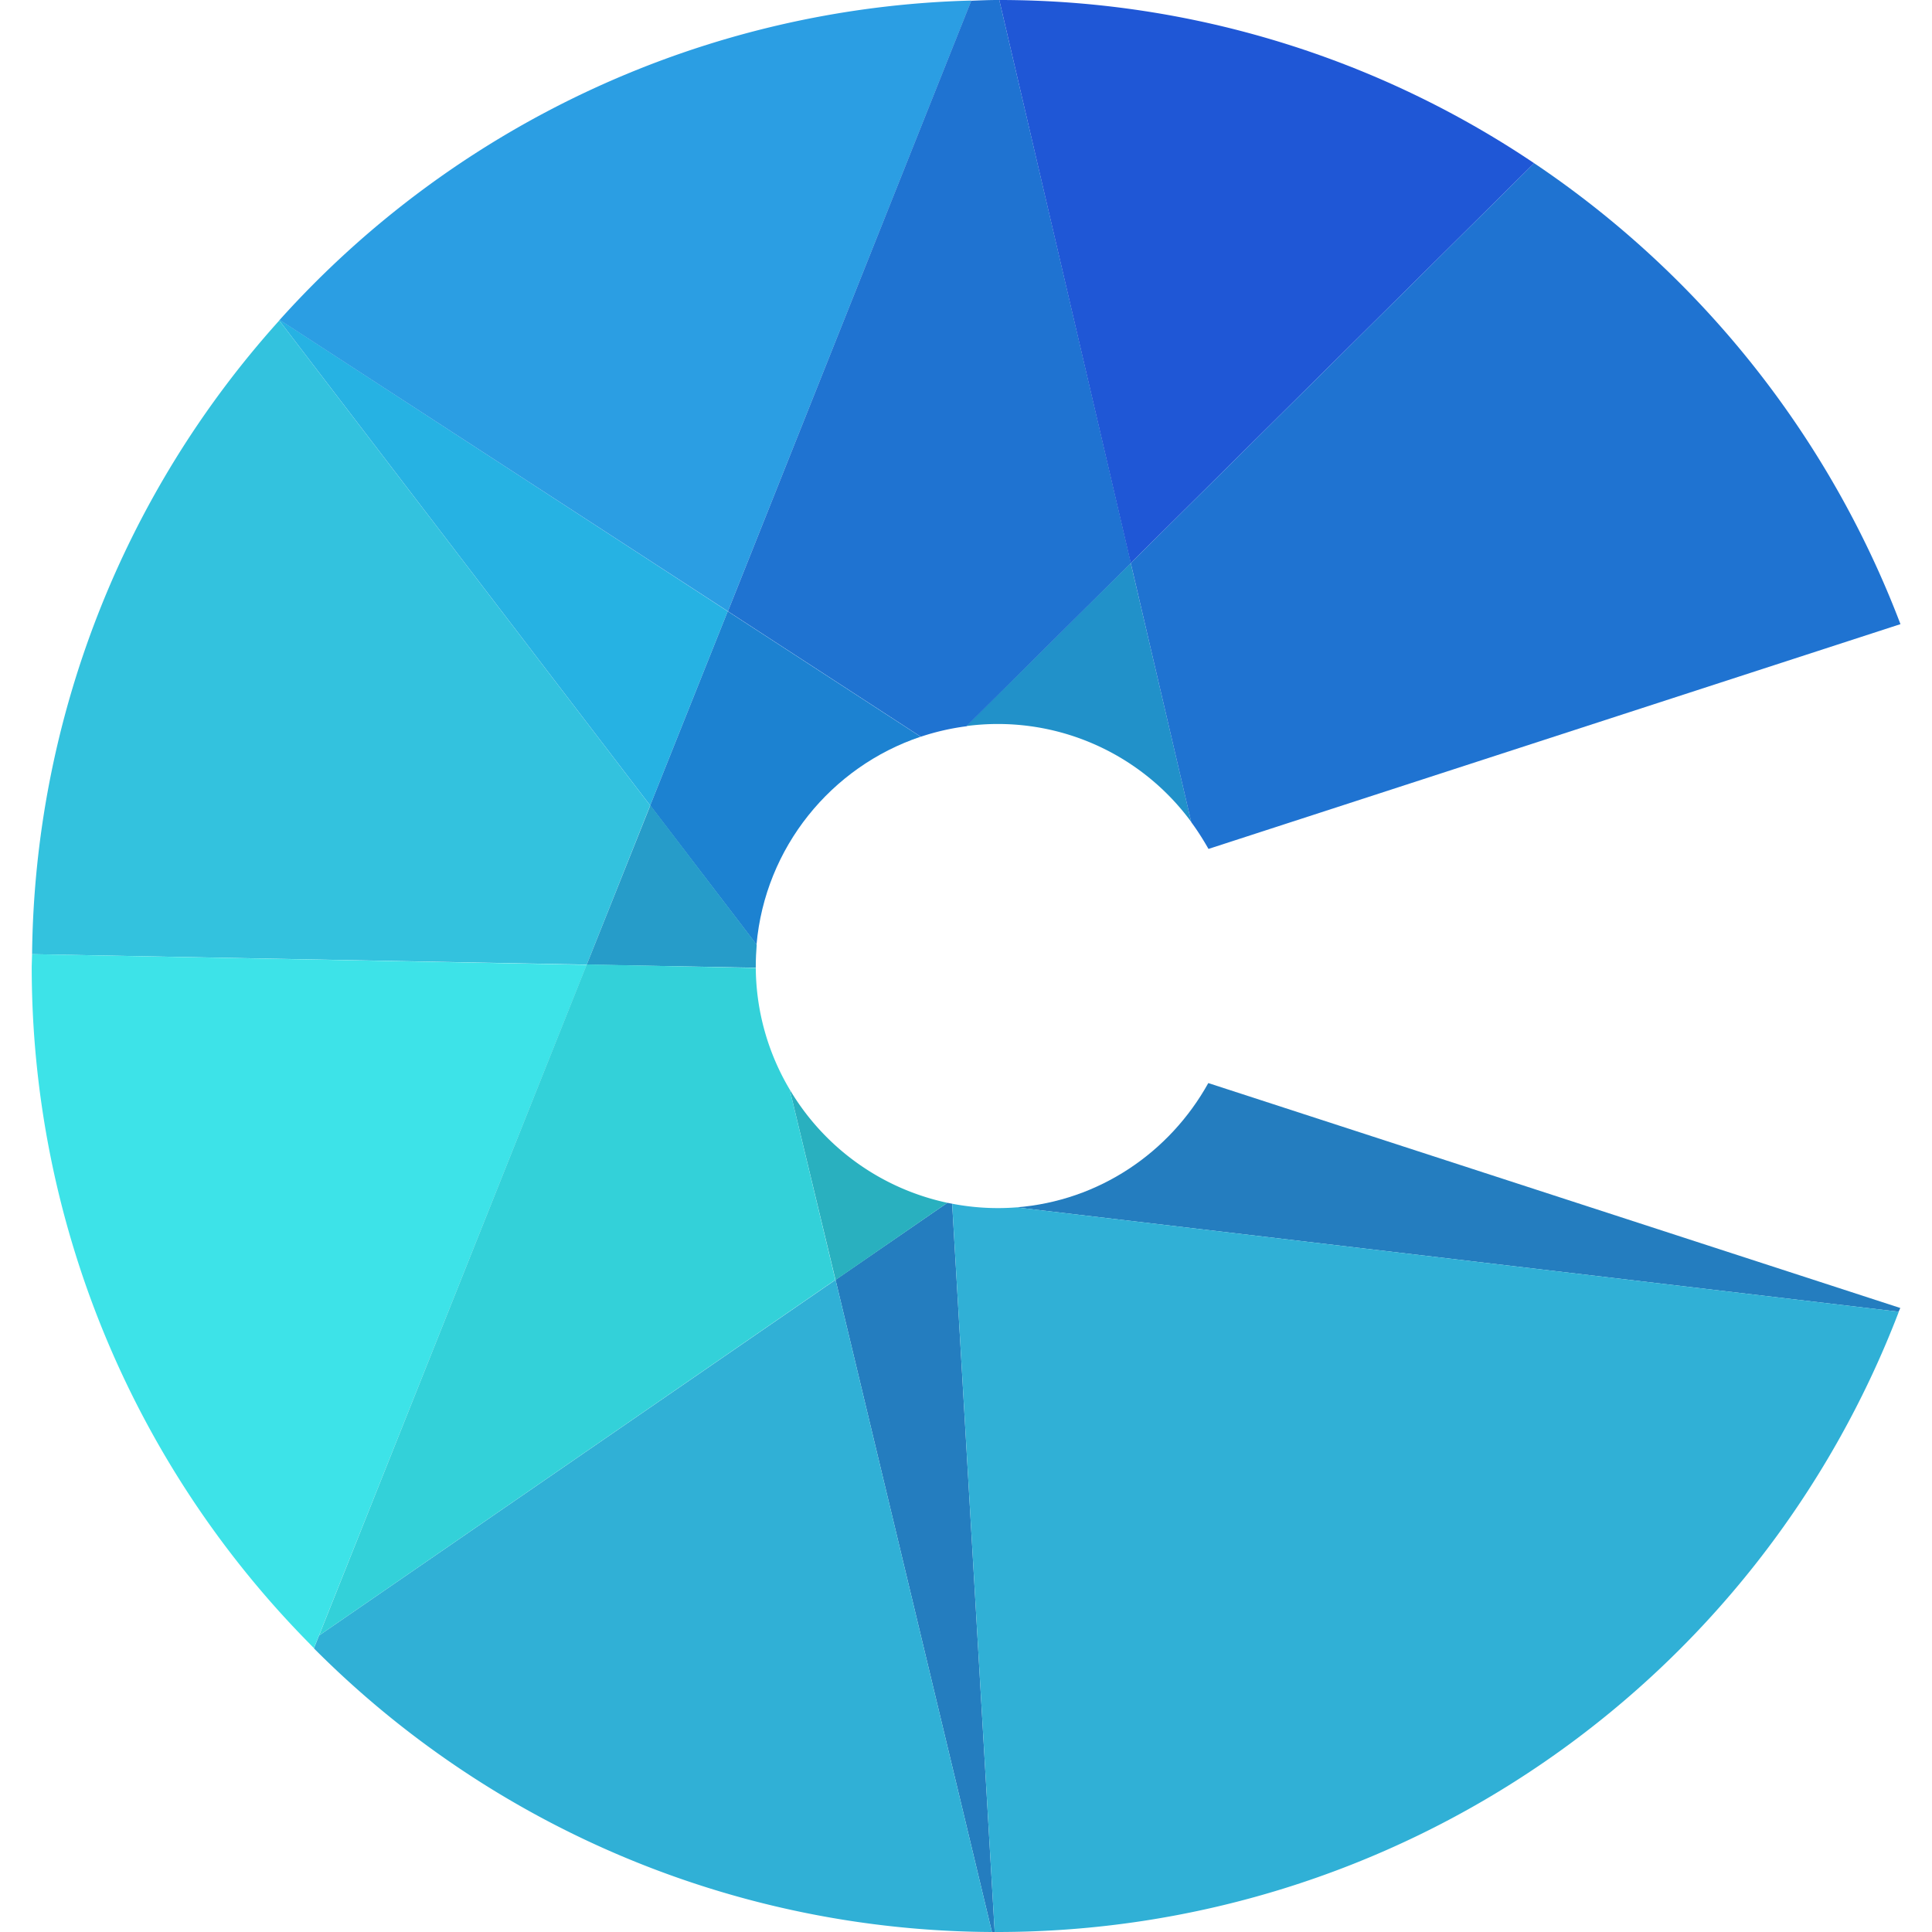
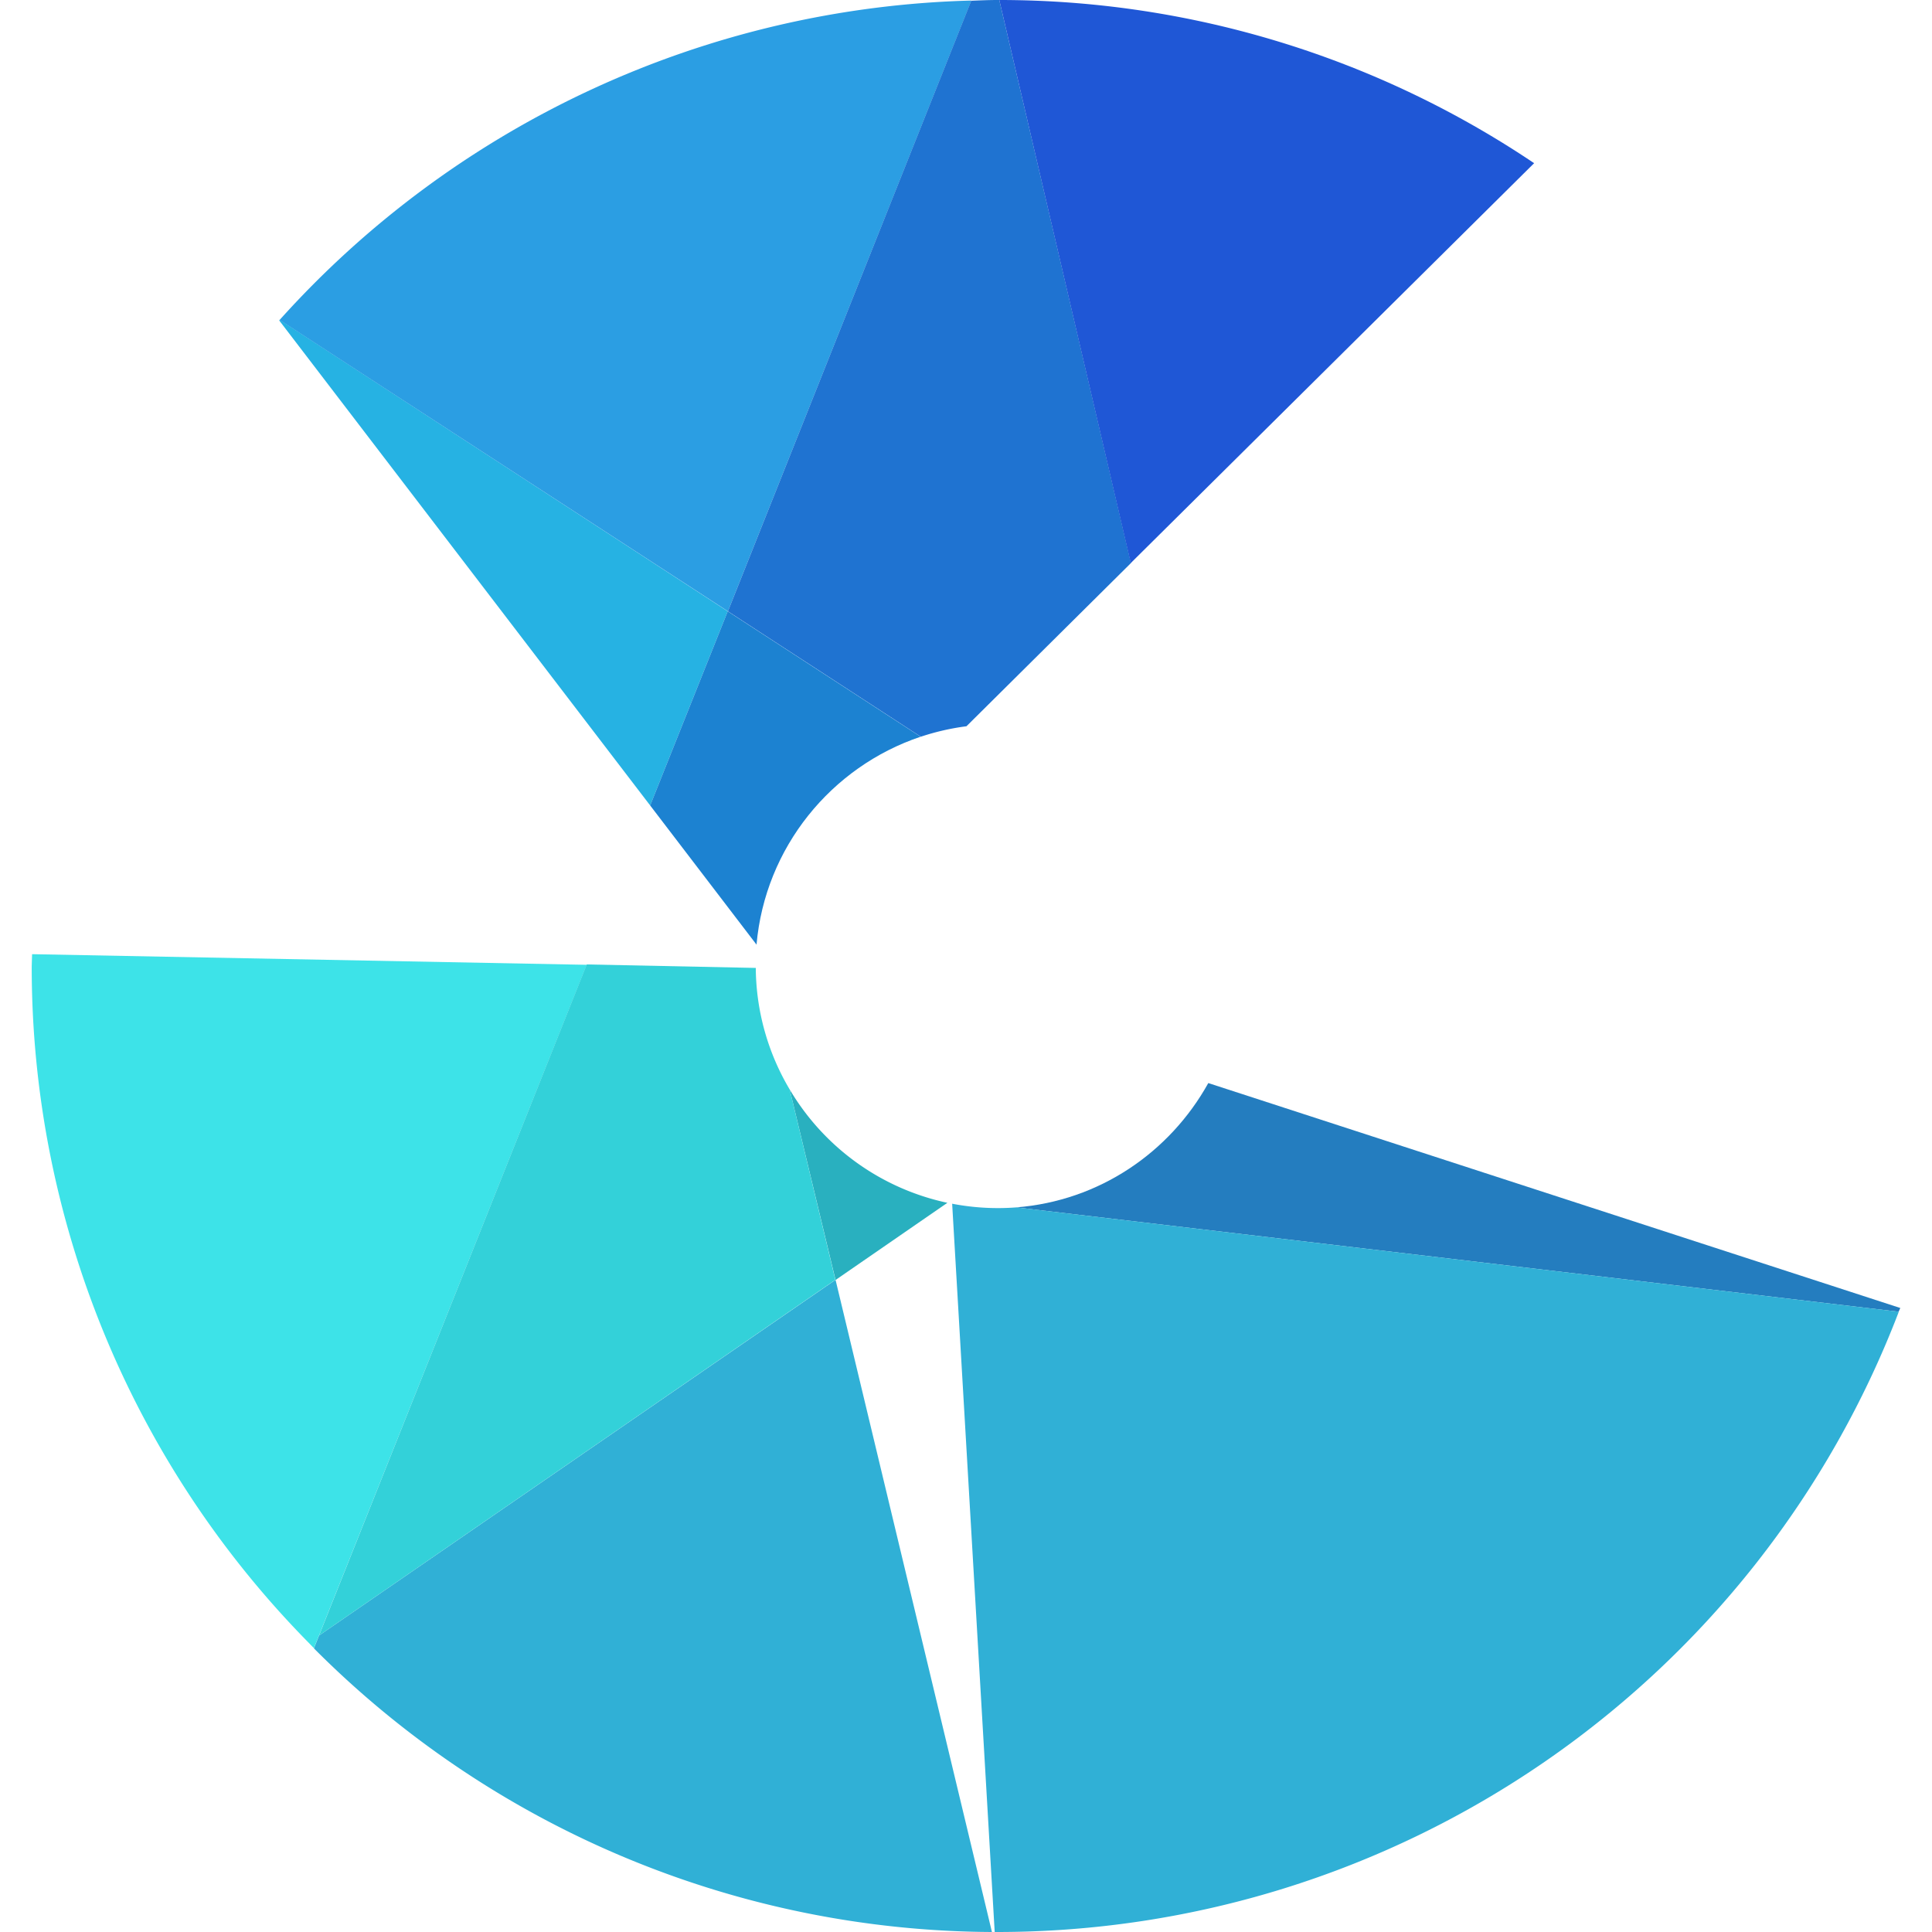
<svg xmlns="http://www.w3.org/2000/svg" width="39.826" height="39.826" viewBox="0 0 10.537 10.537">
  <path d="M3.969 3.334l-2.444-1.59-.002.004 2.023 2.645z" fill="#26b2e3" />
  <path d="M5.298.003a5.255 5.255 0 00-3.773 1.742L3.97 3.334z" fill="#2b9ee3" />
  <path d="M10.365 7.134L6.59 5.907c-.21.378-.595.643-1.048.678l4.813.569.009-.02" fill="#247dbf" />
-   <path d="M5.27 3.96a1.308 1.308 0 011.227.523l-.33-1.412z" fill="#2191c9" />
  <path d="M3.546 4.393l.58.759c.047-.53.407-.97.895-1.134l-1.052-.684z" fill="#1c82d1" />
-   <path d="M5.193 6.565l-.026-.005-.61.42.853 3.557h.015z" fill="#247dbf" />
-   <path d="M10.365 3.404A5.296 5.296 0 008.367.89l-2.2 2.181.33 1.413c.034.046.065.095.094.146l3.774-1.226" fill="#1f73d1" />
+   <path d="M5.193 6.565h.015z" fill="#247dbf" />
  <path d="M5.45 0h-.008c-.049 0-.096.002-.145.004L3.97 3.334l1.052.684a1.32 1.32 0 01.249-.057l.897-.89z" fill="#1f73d1" />
  <path d="M8.367.89A5.225 5.225 0 005.45 0l.717 3.071z" fill="#1f57d6" />
-   <path d="M3.546 4.393L1.523 1.748A5.246 5.246 0 00.175 5.204l3.025.057z" fill="#33c2de" />
  <path d="M5.167 6.56a1.32 1.32 0 01-.86-.618l.25 1.039z" fill="#29b0bf" />
-   <path d="M3.2 5.261l.922.017v-.01c0-.039.002-.077.005-.116l-.58-.76z" fill="#269cc9" />
  <path d="M5.193 6.565l.232 3.972h.017a5.265 5.265 0 004.914-3.383l-4.813-.569a1.316 1.316 0 01-.35-.02M1.74 8.92l-.028.07a5.251 5.251 0 003.698 1.547L4.557 6.98z" fill="#30b0d6" />
  <path d="M.175 5.204l-.002.065a5.25 5.25 0 001.51 3.69l.029.03.028-.07L3.2 5.262z" fill="#3de3e8" />
  <path d="M4.556 6.98l-.249-1.038a1.314 1.314 0 01-.185-.663L3.2 5.26 1.74 8.92z" fill="#33d1d9" />
</svg>